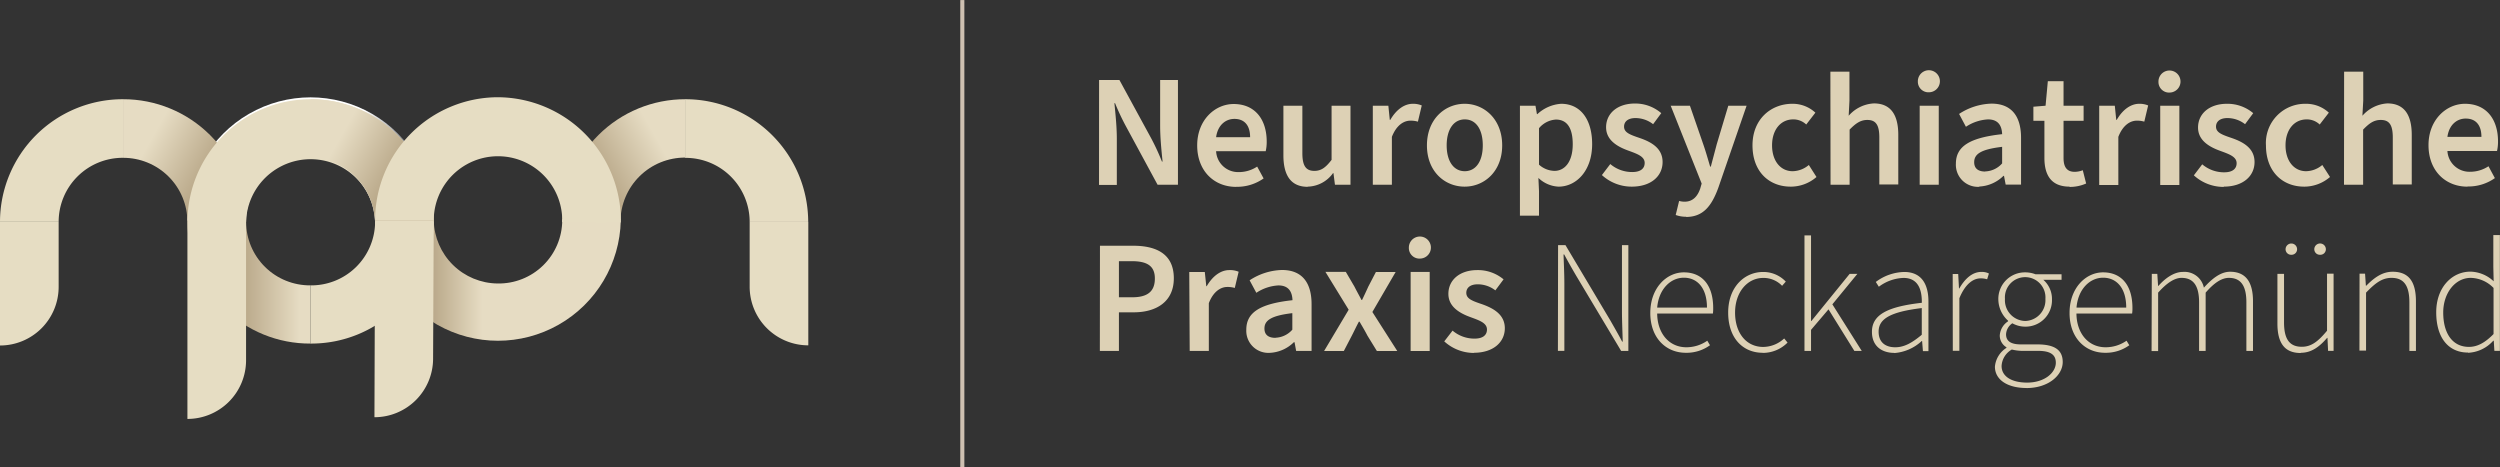
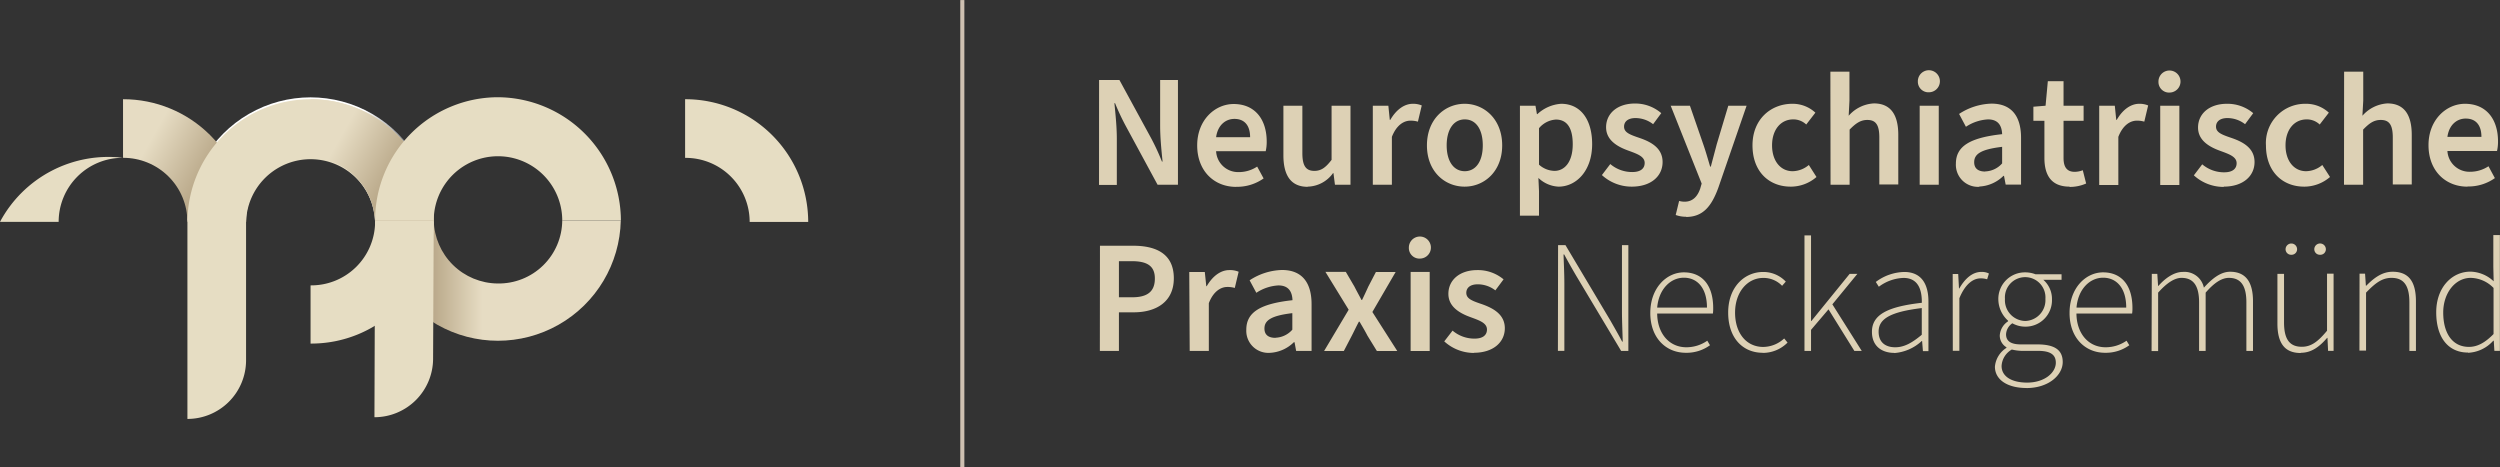
<svg xmlns="http://www.w3.org/2000/svg" xmlns:xlink="http://www.w3.org/1999/xlink" id="Ebene_1" data-name="Ebene 1" viewBox="0 0 453.54 84.76">
  <rect x="0" y="0" width="453.54" height="84.76" fill="#333333" stroke="none" />
  <defs>
    <style>.cls-1,.cls-3{fill:none;}.cls-2{fill:#ddd1b5;}.cls-3{stroke:#cec0b1;stroke-width:0.74px;}.cls-4{clip-path:url(#clip-path);}.cls-5{fill:url(#Unbenannter_Verlauf_27);}.cls-6{clip-path:url(#clip-path-2);}.cls-7{fill:url(#Unbenannter_Verlauf_32);}.cls-8{fill:#e6ddc3;}.cls-9{clip-path:url(#clip-path-3);}.cls-10{fill:url(#Unbenannter_Verlauf_32-2);}.cls-11{clip-path:url(#clip-path-4);}.cls-12{fill:url(#Unbenannter_Verlauf_32-3);}.cls-13{clip-path:url(#clip-path-5);}.cls-14{fill:url(#Unbenannter_Verlauf_32-4);}.cls-15{clip-path:url(#clip-path-6);}.cls-16{fill:url(#Unbenannter_Verlauf_32-5);}</style>
    <clipPath id="clip-path">
      <path class="cls-1" d="M34,40H44.64a11.51,11.51,0,0,1,11.7-11.44A12,12,0,0,1,68,40H78.68A22.34,22.34,0,0,0,34,40" />
    </clipPath>
    <linearGradient id="Unbenannter_Verlauf_27" x1="-94.89" y1="421.41" x2="-93.85" y2="421.41" gradientTransform="matrix(0, 8.24, 8.24, 0, -3414.03, 814.36)" gradientUnits="userSpaceOnUse">
      <stop offset="0" stop-color="#fff" />
      <stop offset="1" stop-color="#939598" />
    </linearGradient>
    <clipPath id="clip-path-2">
      <path class="cls-1" d="M68,40Zm0,0h0s0,0,0,0v0m10.65,0s0,0,0,0H68.05a22.29,22.29,0,0,0,44.57,0H102A11.52,11.52,0,0,1,90.27,51.43,11.7,11.7,0,0,1,78.69,40v0" />
    </clipPath>
    <linearGradient id="Unbenannter_Verlauf_32" x1="-94.23" y1="349.11" x2="-93.19" y2="349.11" gradientTransform="matrix(-8.53, 0, 0, 8.53, -716.32, -2925.67)" gradientUnits="userSpaceOnUse">
      <stop offset="0" stop-color="#e6dcc3" />
      <stop offset="1" stop-color="#baa98a" />
    </linearGradient>
    <clipPath id="clip-path-3">
      <path class="cls-1" d="M34,40.25A22.2,22.2,0,0,0,56.34,62.33V51.77a11.58,11.58,0,0,1-11.7-11.52Z" />
    </clipPath>
    <linearGradient id="Unbenannter_Verlauf_32-2" x1="-92.87" y1="353.45" x2="-91.83" y2="353.45" gradientTransform="matrix(-9.72, 0, 0, 9.72, -848.3, -3385.5)" xlink:href="#Unbenannter_Verlauf_32" />
    <clipPath id="clip-path-4">
      <path class="cls-1" d="M22.32,28.63A11.64,11.64,0,0,1,34,40.25H44.67A22.3,22.3,0,0,0,22.32,18Z" />
    </clipPath>
    <linearGradient id="Unbenannter_Verlauf_32-3" x1="-90.95" y1="411.79" x2="-89.91" y2="411.79" gradientTransform="matrix(0, 11.14, 11.14, 0, -4554.87, 1035.12)" xlink:href="#Unbenannter_Verlauf_32" />
    <clipPath id="clip-path-5">
      <path class="cls-1" d="M56.34,18V28.55a12.08,12.08,0,0,1,11.71,11.7H78.69A22.3,22.3,0,0,0,56.34,18Z" />
    </clipPath>
    <linearGradient id="Unbenannter_Verlauf_32-4" x1="-90.84" y1="411.85" x2="-89.81" y2="411.85" gradientTransform="matrix(0, 11.14, 11.14, 0, -4521.49, 1033.98)" xlink:href="#Unbenannter_Verlauf_32" />
    <clipPath id="clip-path-6">
-       <path class="cls-1" d="M102,40.22h10.56a11.7,11.7,0,0,1,11.78-11.63V18h0A22.3,22.3,0,0,0,102,40.22" />
-     </clipPath>
+       </clipPath>
    <linearGradient id="Unbenannter_Verlauf_32-5" x1="-104.27" y1="404.29" x2="-103.23" y2="404.29" gradientTransform="translate(-1041.27 4533.93) rotate(180) scale(11.14)" xlink:href="#Unbenannter_Verlauf_32" />
  </defs>
  <path class="cls-2" d="M447.9,62.93c-3,0-4.66-2.48-4.66-6.23,0-3.52,2.15-6.29,5-6.29a5.93,5.93,0,0,1,4.13,1.83V60.6c-1.48,1.51-2.88,2.33-4.45,2.33M447.75,64a6.5,6.5,0,0,0,4.57-2.19h.09l.11,1.84h1v-21h-1.19v5.79l.06,2.59a6.33,6.33,0,0,0-4.22-1.75c-3.35,0-6.2,2.86-6.2,7.37,0,4.71,2.27,7.31,5.76,7.31m-19.69-.35h1.2V53.09c1.71-1.78,2.94-2.68,4.63-2.68,2.26,0,3.23,1.46,3.23,4.43v8.82h1.19v-9c0-3.61-1.34-5.36-4.22-5.36-1.92,0-3.38,1.11-4.8,2.54h-.06l-.15-2.19h-1ZM420.9,46.22a1,1,0,0,0,1.05-1,1.05,1.05,0,0,0-2.1,0,1,1,0,0,0,1,1m-5.12,0a1,1,0,0,0,1-1,1,1,0,0,0-2.09,0,1,1,0,0,0,1,1M417.41,64c1.92,0,3.37-1.08,4.77-2.71h.06l.11,2.36h1v-14h-1.19V60c-1.66,2-2.88,2.91-4.57,2.91-2.27,0-3.23-1.43-3.23-4.43V49.68h-1.2v9c0,3.61,1.34,5.36,4.23,5.36m-27.06-.35h1.19V53.09c1.58-1.78,3-2.68,4.25-2.68,2.16,0,3.18,1.46,3.18,4.43v8.82h1.19V53.09c1.54-1.78,2.91-2.68,4.22-2.68,2.18,0,3.17,1.46,3.17,4.43v8.82h1.2v-9c0-3.61-1.4-5.36-4.16-5.36-1.61,0-3.15,1.11-4.75,2.89A3.59,3.59,0,0,0,396,49.33c-1.57,0-3.18,1.11-4.43,2.54h-.06l-.14-2.19h-1ZM376.71,55.8c.29-3.38,2.44-5.42,4.83-5.42s4.19,1.81,4.19,5.42ZM381.89,64a7.23,7.23,0,0,0,4.4-1.37l-.5-.82A6.62,6.62,0,0,1,382,63c-3.18,0-5.27-2.56-5.3-6.12h10.1a6.17,6.17,0,0,0,.06-1c0-4.14-2-6.47-5.33-6.47-3.11,0-6.08,2.8-6.08,7.37S378.34,64,381.89,64m-14.11,5.41c-3,0-4.66-1.22-4.66-3a3.64,3.64,0,0,1,1.86-3,8.5,8.5,0,0,0,1.72.24h3c2.15,0,3.26.61,3.26,2.15,0,1.78-2,3.61-5.21,3.61m-.35-11.18a3.77,3.77,0,0,1-3.67-4,3.68,3.68,0,1,1,7.34,0,3.77,3.77,0,0,1-3.67,4m.23,12.17c4,0,6.58-2.33,6.58-4.72,0-2.18-1.45-3.2-4.6-3.2h-3c-2.09,0-2.68-.81-2.68-1.83a2.57,2.57,0,0,1,1.14-2,4.84,4.84,0,0,0,2.33.61,4.79,4.79,0,0,0,4.86-4.95,4.6,4.6,0,0,0-1.57-3.55H374v-1h-4.72a5.21,5.21,0,0,0-1.86-.35,4.82,4.82,0,0,0-4.89,4.92,5.26,5.26,0,0,0,1.77,3.85v.11a3.3,3.3,0,0,0-1.51,2.59A2.48,2.48,0,0,0,364,63v.11a4.5,4.5,0,0,0-2.09,3.41c0,2.33,2.21,3.87,5.73,3.87m-13.37-6.75h1.19V54.11c1.08-2.65,2.56-3.61,3.84-3.61a3.77,3.77,0,0,1,1.2.17l.32-1.05a2.82,2.82,0,0,0-1.37-.29c-1.66,0-3,1.26-4,3h-.06l-.14-2.62h-1ZM343.81,63c-1.63,0-3-.79-3-2.83,0-2.27,2-3.58,7.83-4.28v4.84c-1.77,1.48-3.2,2.27-4.8,2.27m-.2,1.05a8.19,8.19,0,0,0,5-2.19h.06l.15,1.84h1v-9c0-2.94-1.11-5.36-4.4-5.36a8.9,8.9,0,0,0-5.15,1.81l.55.87a7.91,7.91,0,0,1,4.48-1.6c2.77,0,3.35,2.33,3.32,4.51-6.23.7-9.05,2.16-9.05,5.27,0,2.65,1.86,3.82,4.05,3.82m-16.29-.35h1.19V59.84l3.17-3.72,4.69,7.54h1.34l-5.33-8.45,4.54-5.53h-1.4l-6.95,8.56h-.06V42.7h-1.19Zm-7.53.35a6.3,6.3,0,0,0,4.46-1.87l-.61-.75a5.67,5.67,0,0,1-3.79,1.54c-3.08,0-5.12-2.51-5.12-6.23s2.24-6.29,5.12-6.29a4.65,4.65,0,0,1,3.41,1.43l.67-.76a5.59,5.59,0,0,0-4.11-1.75c-3.37,0-6.34,2.71-6.34,7.37S316.21,64,319.79,64M300.64,55.8c.29-3.38,2.45-5.42,4.84-5.42s4.19,1.81,4.19,5.42ZM305.83,64a7.22,7.22,0,0,0,4.39-1.37l-.49-.82A6.65,6.65,0,0,1,305.94,63c-3.17,0-5.27-2.56-5.3-6.12h10.11a7.38,7.38,0,0,0,.05-1c0-4.14-2-6.47-5.32-6.47-3.12,0-6.09,2.8-6.09,7.37S302.27,64,305.83,64m-23.2-.35h1.17V51.55c0-1.84-.09-3.56-.15-5.39h.12c.67,1.25,1.43,2.59,2.18,3.87l8.15,13.63h1.31V44.47h-1.16V56.41c0,1.83.09,3.67.14,5.56h-.11c-.67-1.28-1.43-2.59-2.16-3.87L284,44.47h-1.34ZM267.35,64C271,64,273,62,273,59.55s-2-3.61-4.16-4.37c-1.81-.61-2.83-1-2.83-2.06,0-.85.64-1.54,2.07-1.54a5.2,5.2,0,0,1,3.2,1.1l1.49-2A7.25,7.25,0,0,0,268,49c-3.2,0-5.24,1.81-5.24,4.31,0,2.27,1.92,3.47,4,4.22,1.6.59,3,1.05,3,2.25,0,1-.73,1.65-2.24,1.65a6.1,6.1,0,0,1-4-1.45l-1.51,1.95a8,8,0,0,0,5.41,2.1m-9.77-17.12a2,2,0,1,0-2.06-2,1.92,1.92,0,0,0,2.06,2m-1.74,16.77h3.46V49.33h-3.46Zm-15.7,0h3.58l1.46-2.8c.43-.84.84-1.72,1.28-2.53h.11c.47.81,1,1.69,1.43,2.53l1.72,2.8h3.7l-4.52-7.08,4.22-7.25h-3.58L248.23,52c-.37.82-.75,1.63-1.13,2.42H247c-.41-.79-.87-1.6-1.28-2.42l-1.57-2.68h-3.7l4.22,6.87Zm-8.82-2.39c-1.17,0-2-.47-2-1.69,0-1.45,1.16-2.33,5.06-2.79v3a4.27,4.27,0,0,1-3.08,1.46m-1,2.74a6.64,6.64,0,0,0,4.36-1.93h.12l.29,1.58h2.8V55.18c0-4-1.81-6.2-5.36-6.2a11.18,11.18,0,0,0-5.88,1.87l1.22,2.27a8,8,0,0,1,4-1.34c1.92,0,2.5,1.22,2.56,2.68-5.88.64-8.38,2.21-8.38,5.35a4,4,0,0,0,4.25,4.2m-14.52-.35h3.47V55c.84-2.18,2.21-2.94,3.34-2.94a4.6,4.6,0,0,1,1.37.18l.7-2.94A4,4,0,0,0,223,49c-1.51,0-3,1.05-4.08,2.92h-.08l-.27-2.57h-2.82Zm-12.84-9.73V47.38h2.3c2.77,0,4.22.82,4.22,3.15s-1.31,3.4-4.1,3.4Zm-3.46,9.73h3.46v-7h2.68c4.1,0,7.28-1.92,7.28-6.17,0-4.43-3.18-5.91-7.4-5.91h-6Z" />
  <path class="cls-2" d="M444,24.83c.29-2.15,1.69-3.32,3.32-3.32,1.86,0,2.85,1.22,2.85,3.32Zm3.67,9a8.28,8.28,0,0,0,4.94-1.52l-1.16-2.15a6,6,0,0,1-3.32,1A4,4,0,0,1,444,27.39h9a7.45,7.45,0,0,0,.18-1.74c0-4-2.1-6.82-6-6.82-3.35,0-6.61,2.86-6.61,7.51s3.09,7.52,7.05,7.52m-22.38-.35h3.47v-10c1.13-1.16,1.95-1.75,3.2-1.75,1.51,0,2.18.85,2.18,3.18v8.53h3.44v-9c0-3.61-1.34-5.71-4.43-5.71A6.52,6.52,0,0,0,428.58,21l.15-2.74V13h-3.47Zm-7.23.35a7.15,7.15,0,0,0,4.69-1.75l-1.4-2.18a4.68,4.68,0,0,1-2.94,1.13c-2.19,0-3.73-1.86-3.73-4.69s1.57-4.71,3.84-4.71a3.37,3.37,0,0,1,2.36.93l1.66-2.15a6.05,6.05,0,0,0-4.19-1.61,7.11,7.11,0,0,0-7.22,7.54c0,4.75,3,7.49,6.93,7.49m-14.62,0c3.64,0,5.62-2,5.62-4.46s-1.95-3.61-4.17-4.37c-1.8-.61-2.82-1-2.82-2.06,0-.85.64-1.55,2.07-1.55a5.21,5.21,0,0,1,3.2,1.11l1.48-2A7.21,7.21,0,0,0,404,18.83c-3.2,0-5.24,1.81-5.24,4.31,0,2.27,1.92,3.47,4,4.22,1.6.59,3,1.05,3,2.25,0,1-.73,1.65-2.24,1.65a6.1,6.1,0,0,1-4-1.45l-1.52,2a8,8,0,0,0,5.42,2.1m-9.77-17.12a2,2,0,1,0-2.07-1.95,1.92,1.92,0,0,0,2.07,1.95m-1.75,16.77h3.47V19.18h-3.47Zm-11.07,0h3.47V24.83c.84-2.18,2.21-2.94,3.34-2.94a4.55,4.55,0,0,1,1.37.18l.7-2.94a4,4,0,0,0-1.63-.3c-1.51,0-3,1.05-4.07,2.92h-.09l-.26-2.57h-2.83Zm-5.37.35a7.27,7.27,0,0,0,3-.62l-.61-2.41a4,4,0,0,1-1.49.29c-1.34,0-2-.82-2-2.48V21.92H378V19.18h-3.64V14.73h-2.85l-.41,4.45-2.21.18v2.56h2v6.72c0,3.12,1.22,5.22,4.57,5.22m-15.31-2.74c-1.16,0-2-.47-2-1.69,0-1.46,1.16-2.33,5.07-2.79v3a4.29,4.29,0,0,1-3.09,1.46m-1.05,2.74a6.66,6.66,0,0,0,4.37-1.93h.11l.3,1.58h2.79V25c0-4-1.8-6.2-5.36-6.2a11.21,11.21,0,0,0-5.88,1.87L356.65,23a8,8,0,0,1,4-1.34c1.93,0,2.51,1.22,2.57,2.68-5.88.64-8.39,2.21-8.39,5.35a4,4,0,0,0,4.25,4.2M350,16.74a2,2,0,1,0-2.07-1.95A1.92,1.92,0,0,0,350,16.74m-1.74,16.77h3.46V19.18h-3.46Zm-16.17,0h3.46v-10c1.14-1.16,2-1.75,3.21-1.75,1.51,0,2.18.85,2.18,3.18v8.53h3.44v-9c0-3.61-1.34-5.71-4.43-5.71A6.52,6.52,0,0,0,335.38,21l.14-2.74V13h-3.46Zm-7.23.35a7.1,7.1,0,0,0,4.68-1.75l-1.39-2.18a4.68,4.68,0,0,1-2.94,1.13c-2.19,0-3.73-1.86-3.73-4.69s1.57-4.71,3.84-4.71a3.38,3.38,0,0,1,2.36.93l1.66-2.15a6.05,6.05,0,0,0-4.19-1.61c-3.85,0-7.22,2.77-7.22,7.54s3,7.49,6.93,7.49m-19,5.5c3.14,0,4.65-2,5.85-5.24l5.15-14.94h-3.32l-2.1,7c-.34,1.31-.72,2.71-1.07,4.05h-.12c-.41-1.37-.81-2.8-1.25-4.05l-2.42-7h-3.49l5.62,14.12-.26.9c-.47,1.4-1.34,2.39-2.83,2.39a3.46,3.46,0,0,1-1-.14L304,39a5.27,5.27,0,0,0,1.9.32M296,33.86c3.64,0,5.62-2,5.62-4.46s-1.95-3.61-4.17-4.37c-1.8-.61-2.82-1-2.82-2.06,0-.85.64-1.55,2.07-1.55a5.21,5.21,0,0,1,3.2,1.11l1.48-2a7.21,7.21,0,0,0-4.77-1.75c-3.2,0-5.24,1.81-5.24,4.31,0,2.27,1.92,3.47,4,4.22,1.6.59,3,1.05,3,2.25,0,1-.73,1.65-2.24,1.65a6.1,6.1,0,0,1-4-1.45l-1.52,2a8,8,0,0,0,5.42,2.1M282,31a4.33,4.33,0,0,1-2.8-1.13V23.26a4.34,4.34,0,0,1,3.06-1.57c2.12,0,3.06,1.66,3.06,4.48,0,3.2-1.46,4.83-3.32,4.83m-6.26,8.12h3.46V34.67l-.11-2.39a5.64,5.64,0,0,0,3.66,1.58c3.18,0,6.09-2.83,6.09-7.72,0-4.42-2.07-7.31-5.62-7.31a7,7,0,0,0-4.31,1.87h-.09l-.26-1.52h-2.82Zm-10-8.06c-2.06,0-3.29-1.86-3.29-4.69s1.23-4.71,3.29-4.71S269,23.52,269,26.37s-1.22,4.69-3.29,4.69m0,2.8c3.55,0,6.81-2.74,6.81-7.49s-3.26-7.54-6.81-7.54-6.84,2.77-6.84,7.54,3.26,7.49,6.84,7.49m-16.66-.35h3.46V24.83c.85-2.18,2.21-2.94,3.35-2.94a4.64,4.64,0,0,1,1.37.18l.7-2.94a4,4,0,0,0-1.63-.3c-1.52,0-3,1.05-4.08,2.92h-.09l-.26-2.57h-2.82Zm-11.82.35a5.8,5.8,0,0,0,4.6-2.45h.08l.27,2.1H245V19.18h-3.43V29c-1.05,1.37-1.87,2-3.12,2-1.51,0-2.18-.88-2.18-3.21V19.18h-3.44v9c0,3.61,1.34,5.71,4.4,5.71m-16.61-9c.29-2.15,1.69-3.32,3.32-3.32,1.86,0,2.85,1.22,2.85,3.32Zm3.67,9a8.33,8.33,0,0,0,4.95-1.52l-1.17-2.15a6,6,0,0,1-3.32,1,4,4,0,0,1-4.13-3.79h9a7.45,7.45,0,0,0,.18-1.74c0-4-2.1-6.82-6-6.82-3.35,0-6.61,2.86-6.61,7.51s3.09,7.52,7.05,7.52m-24.86-.35h3.23V25.18c0-2.12-.24-4.48-.44-6.46h.12A42.19,42.19,0,0,0,204.31,23L210,33.51h3.7v-19h-3.23v8.32c0,2.1.23,4.43.44,6.47h-.12a41.23,41.23,0,0,0-2-4.31l-5.71-10.48h-3.69Z" />
  <line class="cls-3" x1="174.58" y1="84.74" x2="174.58" y2="0.01" />
  <g class="cls-4">
    <rect class="cls-5" x="35.17" y="4.21" width="42.34" height="49.55" transform="translate(1.9 61.4) rotate(-57.99)" />
  </g>
  <g class="cls-6">
    <rect class="cls-7" x="68.04" y="39.97" width="44.58" height="22.02" />
  </g>
-   <path class="cls-8" d="M10.64,52A10.64,10.64,0,0,1,0,62.68V40.25H10.64Z" />
  <g class="cls-9">
-     <rect class="cls-10" x="34" y="40.25" width="22.34" height="22.08" />
-   </g>
+     </g>
  <path class="cls-8" d="M68.05,40.25H78.69A22.21,22.21,0,0,1,56.34,62.33V51.77A11.58,11.58,0,0,0,68.05,40.25" />
  <g class="cls-11">
    <rect class="cls-12" x="18.32" y="13.92" width="30.36" height="30.39" transform="translate(-8.31 44.04) rotate(-60.64)" />
  </g>
-   <path class="cls-8" d="M22.32,28.63V18A22.28,22.28,0,0,0,0,40.25H10.64A11.62,11.62,0,0,1,22.32,28.63" />
+   <path class="cls-8" d="M22.32,28.63A22.28,22.28,0,0,0,0,40.25H10.64A11.62,11.62,0,0,1,22.32,28.63" />
  <path class="cls-8" d="M56.34,18h0A22.36,22.36,0,0,0,34,40.25V76A10.64,10.64,0,0,0,44.64,65.39V40.25a11.71,11.71,0,0,1,23.41,0H78.69A22.37,22.37,0,0,0,56.34,18" />
-   <path class="cls-8" d="M136,52a10.64,10.64,0,0,0,10.64,10.65V40.25H136Z" />
  <g class="cls-13">
    <rect class="cls-14" x="52.33" y="13.92" width="30.36" height="30.39" transform="translate(9.03 73.69) rotate(-60.64)" />
  </g>
  <g class="cls-15">
    <rect class="cls-16" x="97.97" y="13.9" width="30.39" height="30.36" transform="translate(0.28 59.22) rotate(-29.36)" />
  </g>
  <path class="cls-8" d="M124.29,28.63V18a22.29,22.29,0,0,1,22.33,22.26H136a11.62,11.62,0,0,0-11.69-11.62" />
  <path class="cls-8" d="M67.93,75.69h0A10.64,10.64,0,0,0,78.57,65.05L78.69,40H68.05Z" />
  <path class="cls-8" d="M90.27,17.64A22.33,22.33,0,0,0,68.05,40H78.69A11.65,11.65,0,1,1,102,40h10.64A22.44,22.44,0,0,0,90.27,17.64" />
-   <rect class="cls-8" x="107.04" y="34.75" width="0.49" height="10.64" transform="translate(66.54 147.11) rotate(-89.64)" />
</svg>